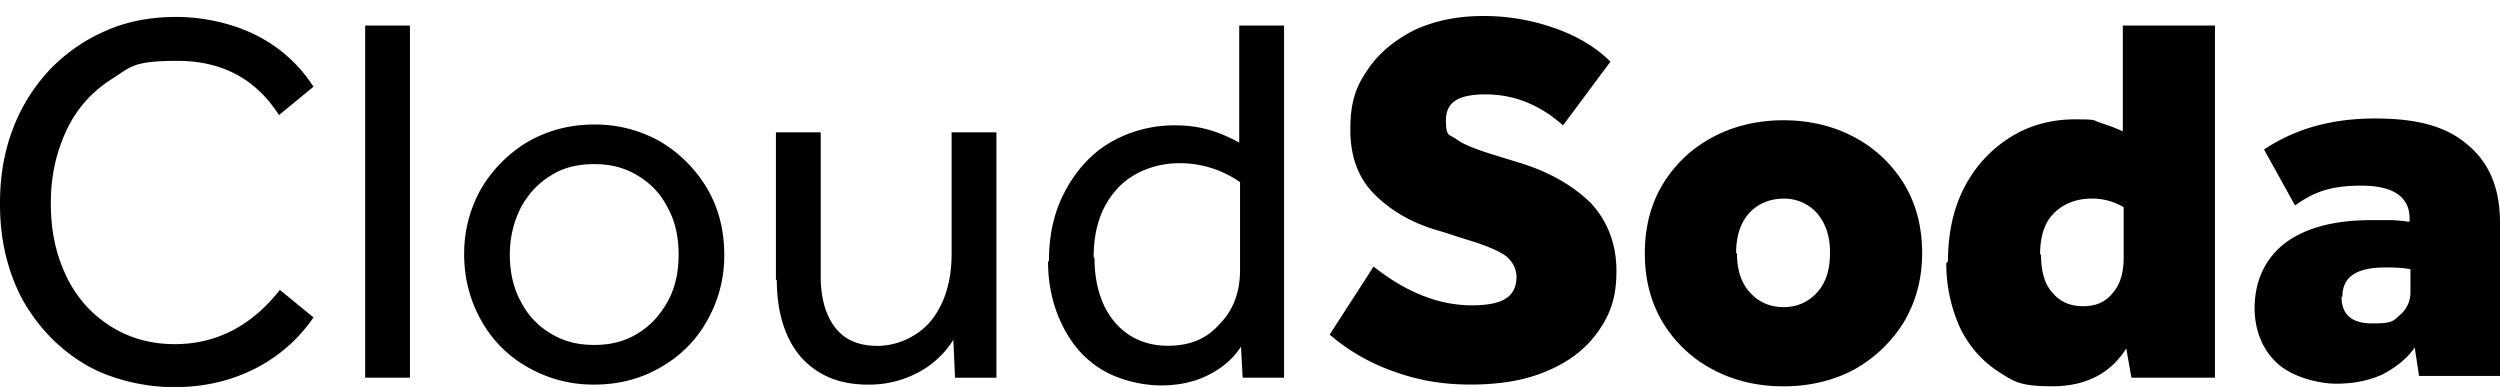
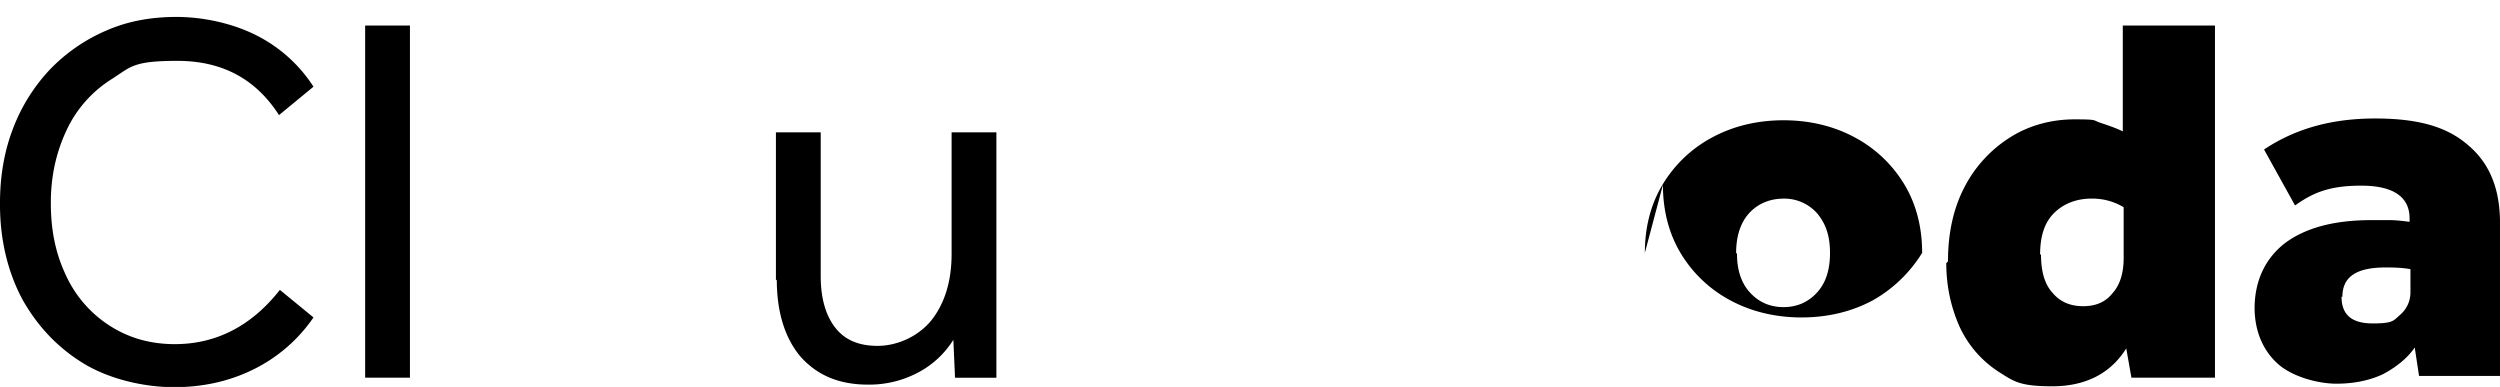
<svg xmlns="http://www.w3.org/2000/svg" width="84" height="13" fill="none">
  <g fill="currentColor">
-     <path d="M50.609 8.61c.224.196.34.42.346.697-.012.644-.422.952-1.504.952q-1.65 0-3.299-1.302l-1.475 2.286a6.7 6.7 0 0 0 2.17 1.244c.81.289 1.591.434 2.575.434s1.852-.145 2.575-.463c.753-.319 1.303-.752 1.708-1.331s.607-1.128.607-2.025-.29-1.65-.839-2.257c-.579-.579-1.389-1.07-2.46-1.389l-.752-.231c-.665-.203-1.1-.376-1.33-.55-.055-.04-.102-.065-.144-.086-.136-.071-.204-.106-.204-.55 0-.579.376-.868 1.331-.868q1.433 0 2.604 1.041l1.592-2.14c-.492-.492-1.129-.868-1.881-1.129a7.1 7.1 0 0 0-2.402-.405c-.897 0-1.678.174-2.344.492-.665.347-1.186.781-1.562 1.36-.376.55-.55 1.07-.55 1.967s.26 1.62.81 2.17 1.274.984 2.228 1.244l.81.26c.695.203 1.158.405 1.39.579" />
-     <path fill-rule="evenodd" d="M55.267 8.496c0-.868.203-1.649.608-2.314a4.3 4.3 0 0 1 1.65-1.562c.694-.376 1.504-.579 2.4-.579.898 0 1.708.203 2.402.579a4.3 4.3 0 0 1 1.65 1.562c.405.665.607 1.446.607 2.314s-.202 1.62-.607 2.315a4.6 4.6 0 0 1-1.65 1.591c-.694.376-1.504.579-2.401.579s-1.708-.203-2.402-.579a4.3 4.3 0 0 1-1.65-1.562c-.404-.666-.607-1.447-.607-2.315zm3.096.03q0 .825.434 1.301c.29.319.666.492 1.129.492s.839-.174 1.128-.492c.29-.318.434-.752.434-1.33 0-.58-.144-.984-.434-1.331a1.47 1.47 0 0 0-1.128-.492c-.463 0-.868.173-1.158.492-.29.318-.434.78-.434 1.33zM66.002 6.296c-.376.723-.55 1.562-.55 2.488l-.057.058c0 .81.173 1.533.463 2.17a3.6 3.6 0 0 0 1.365 1.523l.002.002h.001c.459.295.689.442 1.728.442 1.128 0 1.967-.434 2.488-1.273l.174.984h2.807V.857h-3.097v3.558c-.231-.115-.492-.202-.752-.289a1 1 0 0 1-.129-.051c-.102-.048-.14-.065-.739-.065-.781 0-1.534.203-2.17.608a4.3 4.3 0 0 0-1.534 1.678m2.952 3.53c-.26-.29-.376-.724-.376-1.274h-.03c0-.607.145-1.07.463-1.388s.753-.492 1.274-.492c.376 0 .723.087 1.07.29v1.706c0 .492-.115.897-.376 1.186-.231.29-.55.434-.984.434s-.78-.144-1.041-.463M75.754 10.346c.007-.912.354-1.654 1.012-2.17.695-.52 1.65-.78 2.923-.78h.607c.203 0 .434.028.666.057v-.116c0-.723-.55-1.099-1.62-1.099s-1.62.232-2.228.665l-1.042-1.88c1.041-.694 2.257-1.042 3.733-1.042s2.43.29 3.124.897C83.654 5.486 84 6.354 84 7.482v5.15h-2.72l-.145-.955c-.26.376-.636.665-1.07.897-.434.203-.955.318-1.563.318-.607 0-1.504-.231-1.996-.694-.486-.457-.746-1.084-.752-1.852m2.922-.376c0 .608.347.897 1.042.897.611 0 .684-.067.851-.222l.075-.067a.99.99 0 0 0 .347-.781v-.753c-.318-.057-.608-.057-.84-.057-.983 0-1.446.318-1.446.983z" clip-rule="evenodd" />
+     <path fill-rule="evenodd" d="M55.267 8.496c0-.868.203-1.649.608-2.314a4.3 4.3 0 0 1 1.65-1.562c.694-.376 1.504-.579 2.4-.579.898 0 1.708.203 2.402.579a4.3 4.3 0 0 1 1.65 1.562c.405.665.607 1.446.607 2.314a4.6 4.6 0 0 1-1.65 1.591c-.694.376-1.504.579-2.401.579s-1.708-.203-2.402-.579a4.3 4.3 0 0 1-1.65-1.562c-.404-.666-.607-1.447-.607-2.315zm3.096.03q0 .825.434 1.301c.29.319.666.492 1.129.492s.839-.174 1.128-.492c.29-.318.434-.752.434-1.33 0-.58-.144-.984-.434-1.331a1.47 1.47 0 0 0-1.128-.492c-.463 0-.868.173-1.158.492-.29.318-.434.78-.434 1.33zM66.002 6.296c-.376.723-.55 1.562-.55 2.488l-.057.058c0 .81.173 1.533.463 2.17a3.6 3.6 0 0 0 1.365 1.523l.002.002h.001c.459.295.689.442 1.728.442 1.128 0 1.967-.434 2.488-1.273l.174.984h2.807V.857h-3.097v3.558c-.231-.115-.492-.202-.752-.289a1 1 0 0 1-.129-.051c-.102-.048-.14-.065-.739-.065-.781 0-1.534.203-2.17.608a4.3 4.3 0 0 0-1.534 1.678m2.952 3.53c-.26-.29-.376-.724-.376-1.274h-.03c0-.607.145-1.07.463-1.388s.753-.492 1.274-.492c.376 0 .723.087 1.07.29v1.706c0 .492-.115.897-.376 1.186-.231.29-.55.434-.984.434s-.78-.144-1.041-.463M75.754 10.346c.007-.912.354-1.654 1.012-2.17.695-.52 1.65-.78 2.923-.78h.607c.203 0 .434.028.666.057v-.116c0-.723-.55-1.099-1.62-1.099s-1.62.232-2.228.665l-1.042-1.88c1.041-.694 2.257-1.042 3.733-1.042s2.43.29 3.124.897C83.654 5.486 84 6.354 84 7.482v5.15h-2.72l-.145-.955c-.26.376-.636.665-1.07.897-.434.203-.955.318-1.563.318-.607 0-1.504-.231-1.996-.694-.486-.457-.746-1.084-.752-1.852m2.922-.376c0 .608.347.897 1.042.897.611 0 .684-.067.851-.222l.075-.067a.99.99 0 0 0 .347-.781v-.753c-.318-.057-.608-.057-.84-.057-.983 0-1.446.318-1.446.983z" clip-rule="evenodd" />
    <path d="M75.754 10.346v.03-.059zM.434 4.33C.144 5.082 0 5.921 0 6.818v.058c0 1.186.26 2.257.752 3.183q.782 1.388 2.084 2.17c.868.52 2.025.78 3.01.78q1.475 0 2.69-.607a5.25 5.25 0 0 0 1.997-1.736L9.404 9.74c-.955 1.215-2.141 1.823-3.53 1.823q-1.215 0-2.17-.608a3.97 3.97 0 0 1-1.476-1.678c-.347-.723-.52-1.504-.52-2.459s.202-1.765.55-2.488a4.04 4.04 0 0 1 1.504-1.678q.13-.084.236-.156c.444-.301.666-.451 1.963-.451 1.505 0 2.633.607 3.414 1.822l1.158-.954a4.9 4.9 0 0 0-1.939-1.736C7.784.772 6.8.569 5.932.569s-1.65.145-2.373.463a5.8 5.8 0 0 0-1.88 1.302A6 6 0 0 0 .433 4.33M12.269.857h1.505V12.69h-1.505z" />
-     <path fill-rule="evenodd" d="M16.175 6.325a4.4 4.4 0 0 0-.579 2.227c0 .81.203 1.563.58 2.228a4.05 4.05 0 0 0 1.562 1.562 4.4 4.4 0 0 0 2.228.58c.839 0 1.591-.203 2.228-.58a4.05 4.05 0 0 0 1.562-1.562 4.4 4.4 0 0 0 .579-2.228c0-.839-.203-1.59-.579-2.227a4.5 4.5 0 0 0-1.562-1.563 4.4 4.4 0 0 0-2.228-.578c-.84 0-1.563.202-2.228.578a4.5 4.5 0 0 0-1.563 1.563m1.331 3.819c-.26-.463-.376-1.013-.376-1.592 0-.607.145-1.128.376-1.59.26-.464.579-.81 1.013-1.071.405-.26.897-.376 1.447-.376s1.012.115 1.447.376c.433.26.78.607 1.012 1.07.26.463.376.984.376 1.591 0 .608-.115 1.129-.376 1.592-.26.463-.579.81-1.012 1.07-.435.26-.898.376-1.447.376-.55 0-1.013-.115-1.447-.376a2.6 2.6 0 0 1-1.013-1.07" clip-rule="evenodd" />
    <path d="M26.071 9.422V4.446h1.505v4.832c0 .752.173 1.33.492 1.736.318.405.78.607 1.417.607s1.332-.29 1.794-.839q.695-.867.695-2.256v-4.08h1.505v8.246h-1.39l-.057-1.273a3.1 3.1 0 0 1-1.186 1.099 3.5 3.5 0 0 1-1.679.405c-.984 0-1.707-.318-2.257-.926-.52-.607-.81-1.475-.81-2.604z" />
-     <path fill-rule="evenodd" d="M35.794 6.412c-.377.694-.55 1.475-.55 2.372h-.03c0 .81.174 1.533.493 2.17.318.636.752 1.128 1.33 1.475.58.347 1.36.521 1.968.521s1.129-.116 1.592-.347c.463-.232.839-.55 1.1-.955l.057 1.042h1.39V.857h-1.506V4.79c-.694-.376-1.33-.578-2.14-.578a4.3 4.3 0 0 0-2.2.578c-.637.377-1.128.926-1.505 1.62m1.649 4.397c-.434-.52-.666-1.244-.666-2.14l-.029-.03c0-.954.26-1.707.782-2.285.52-.579 1.33-.868 2.083-.868a3.52 3.52 0 0 1 2.054.636v2.951q0 1.128-.694 1.823c-.434.492-.984.723-1.736.723-.753 0-1.36-.29-1.794-.81" clip-rule="evenodd" />
  </g>
</svg>